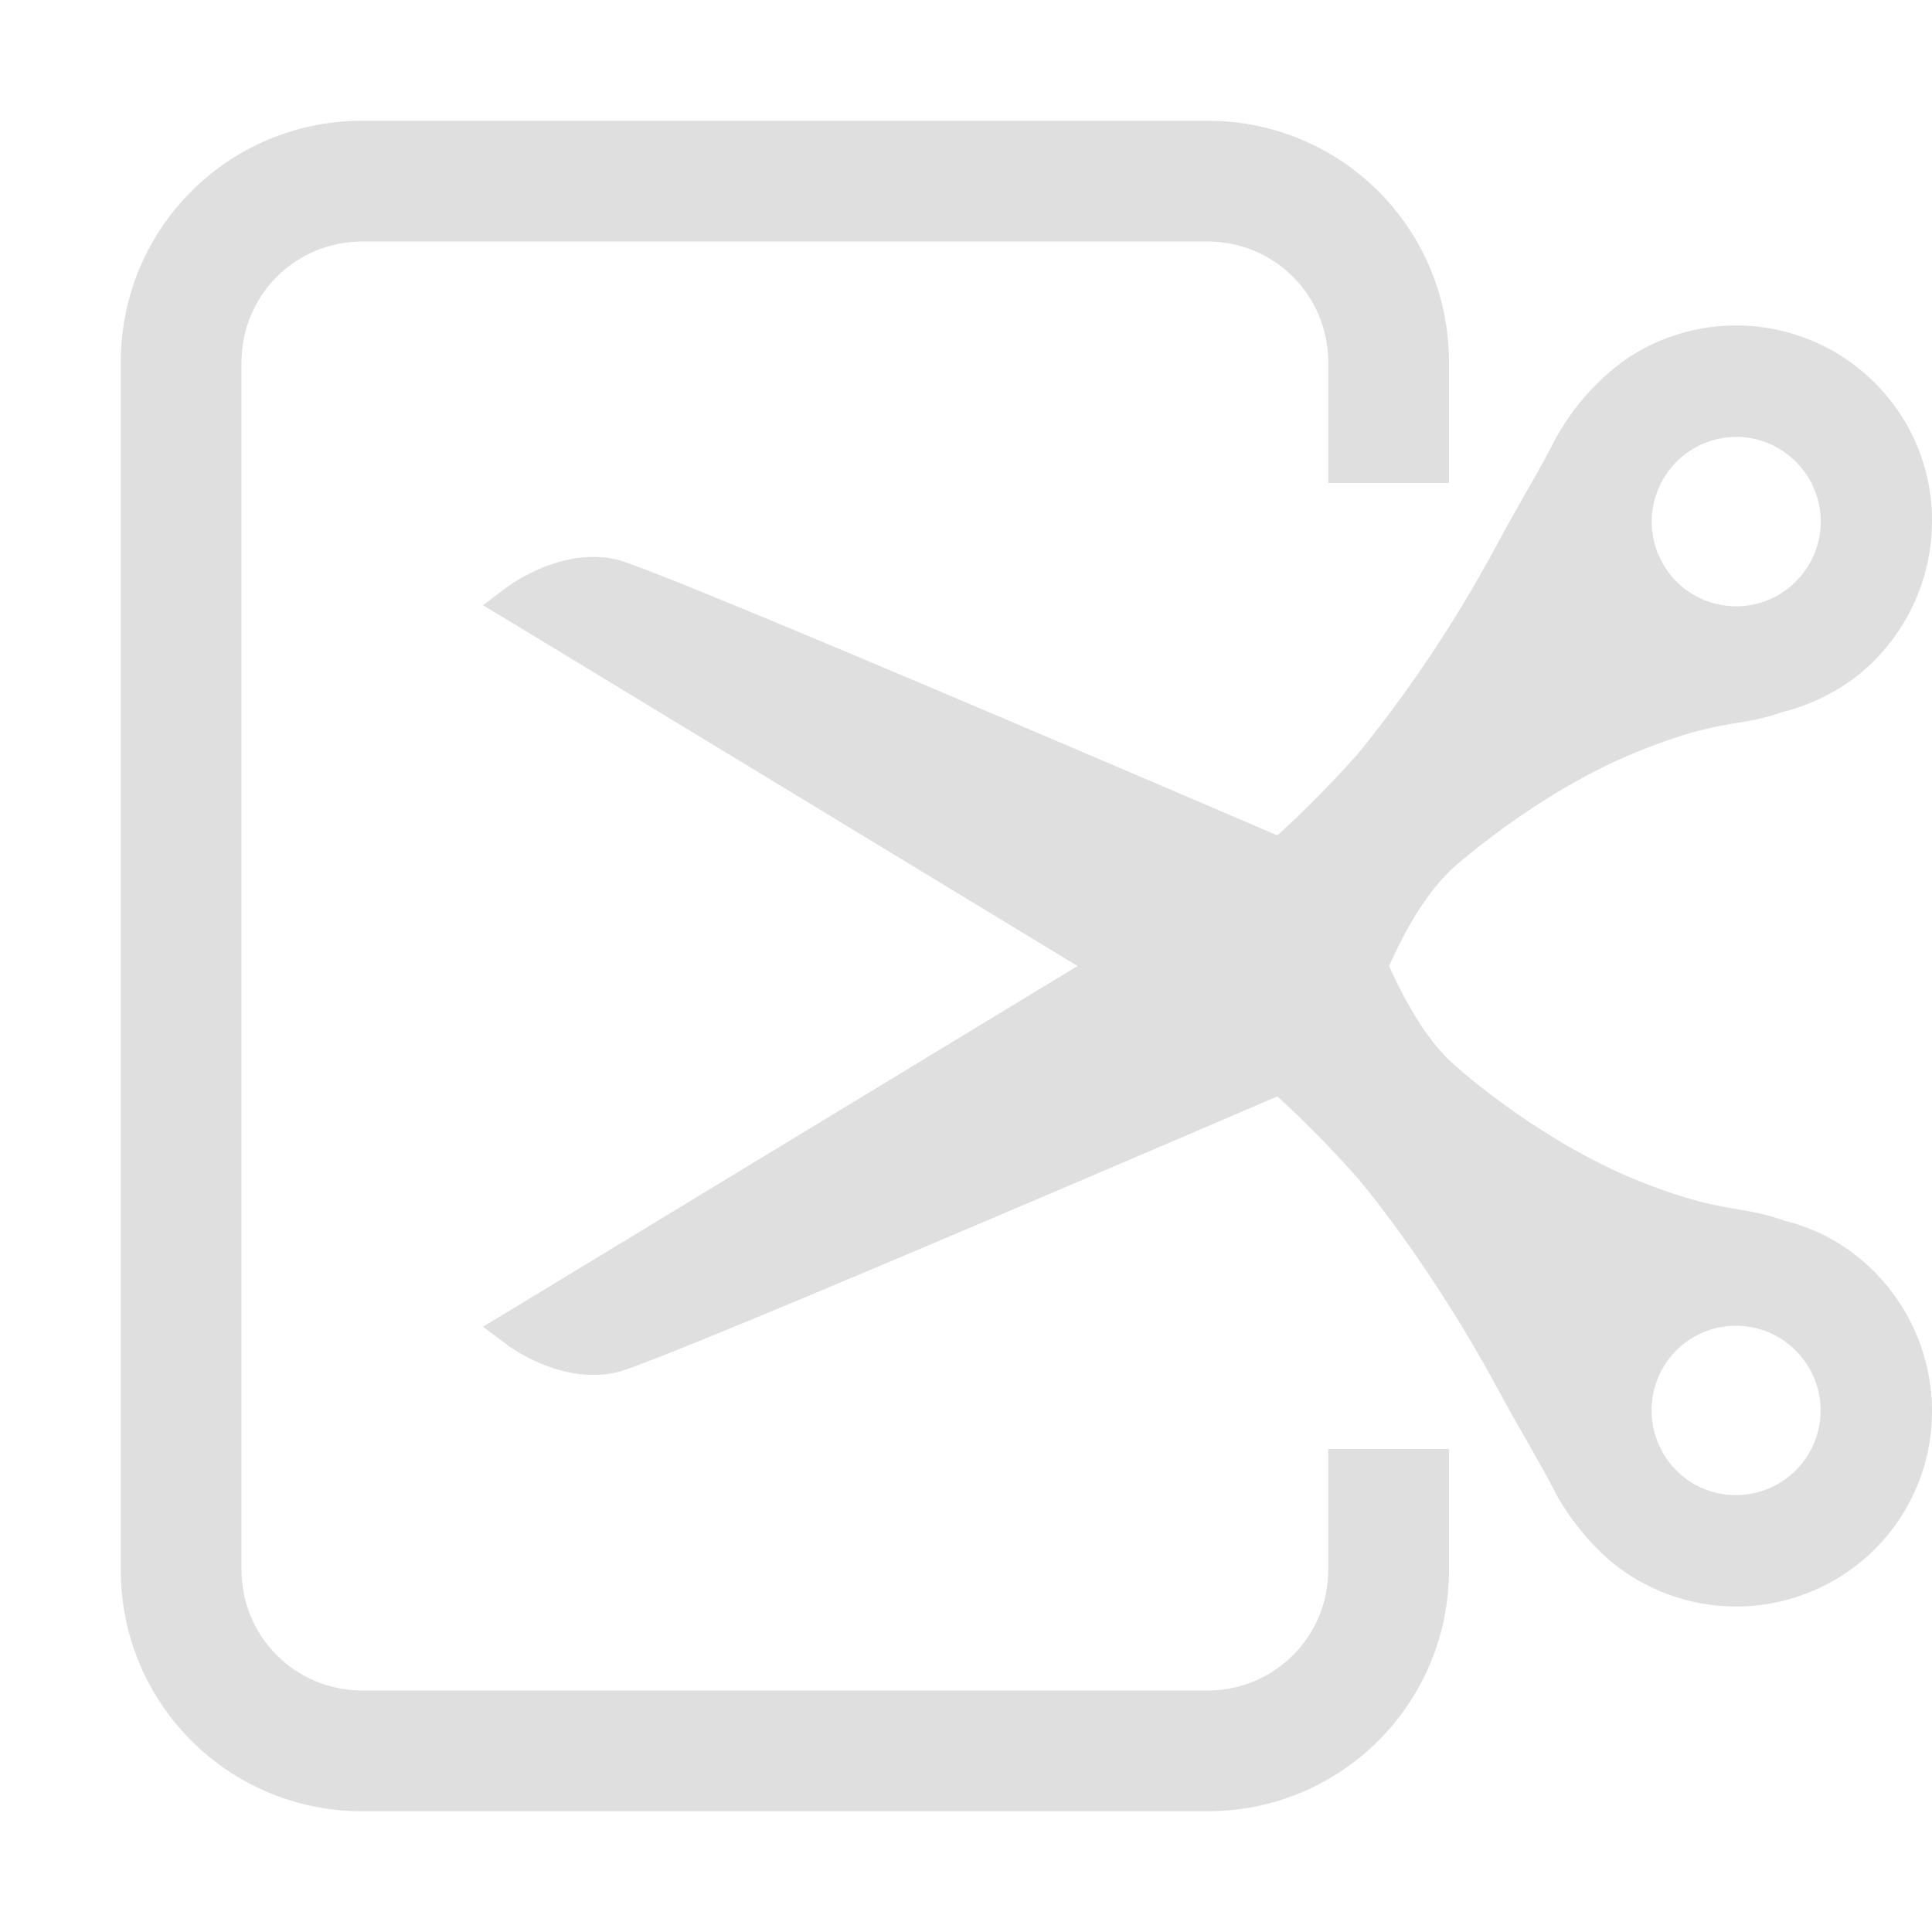
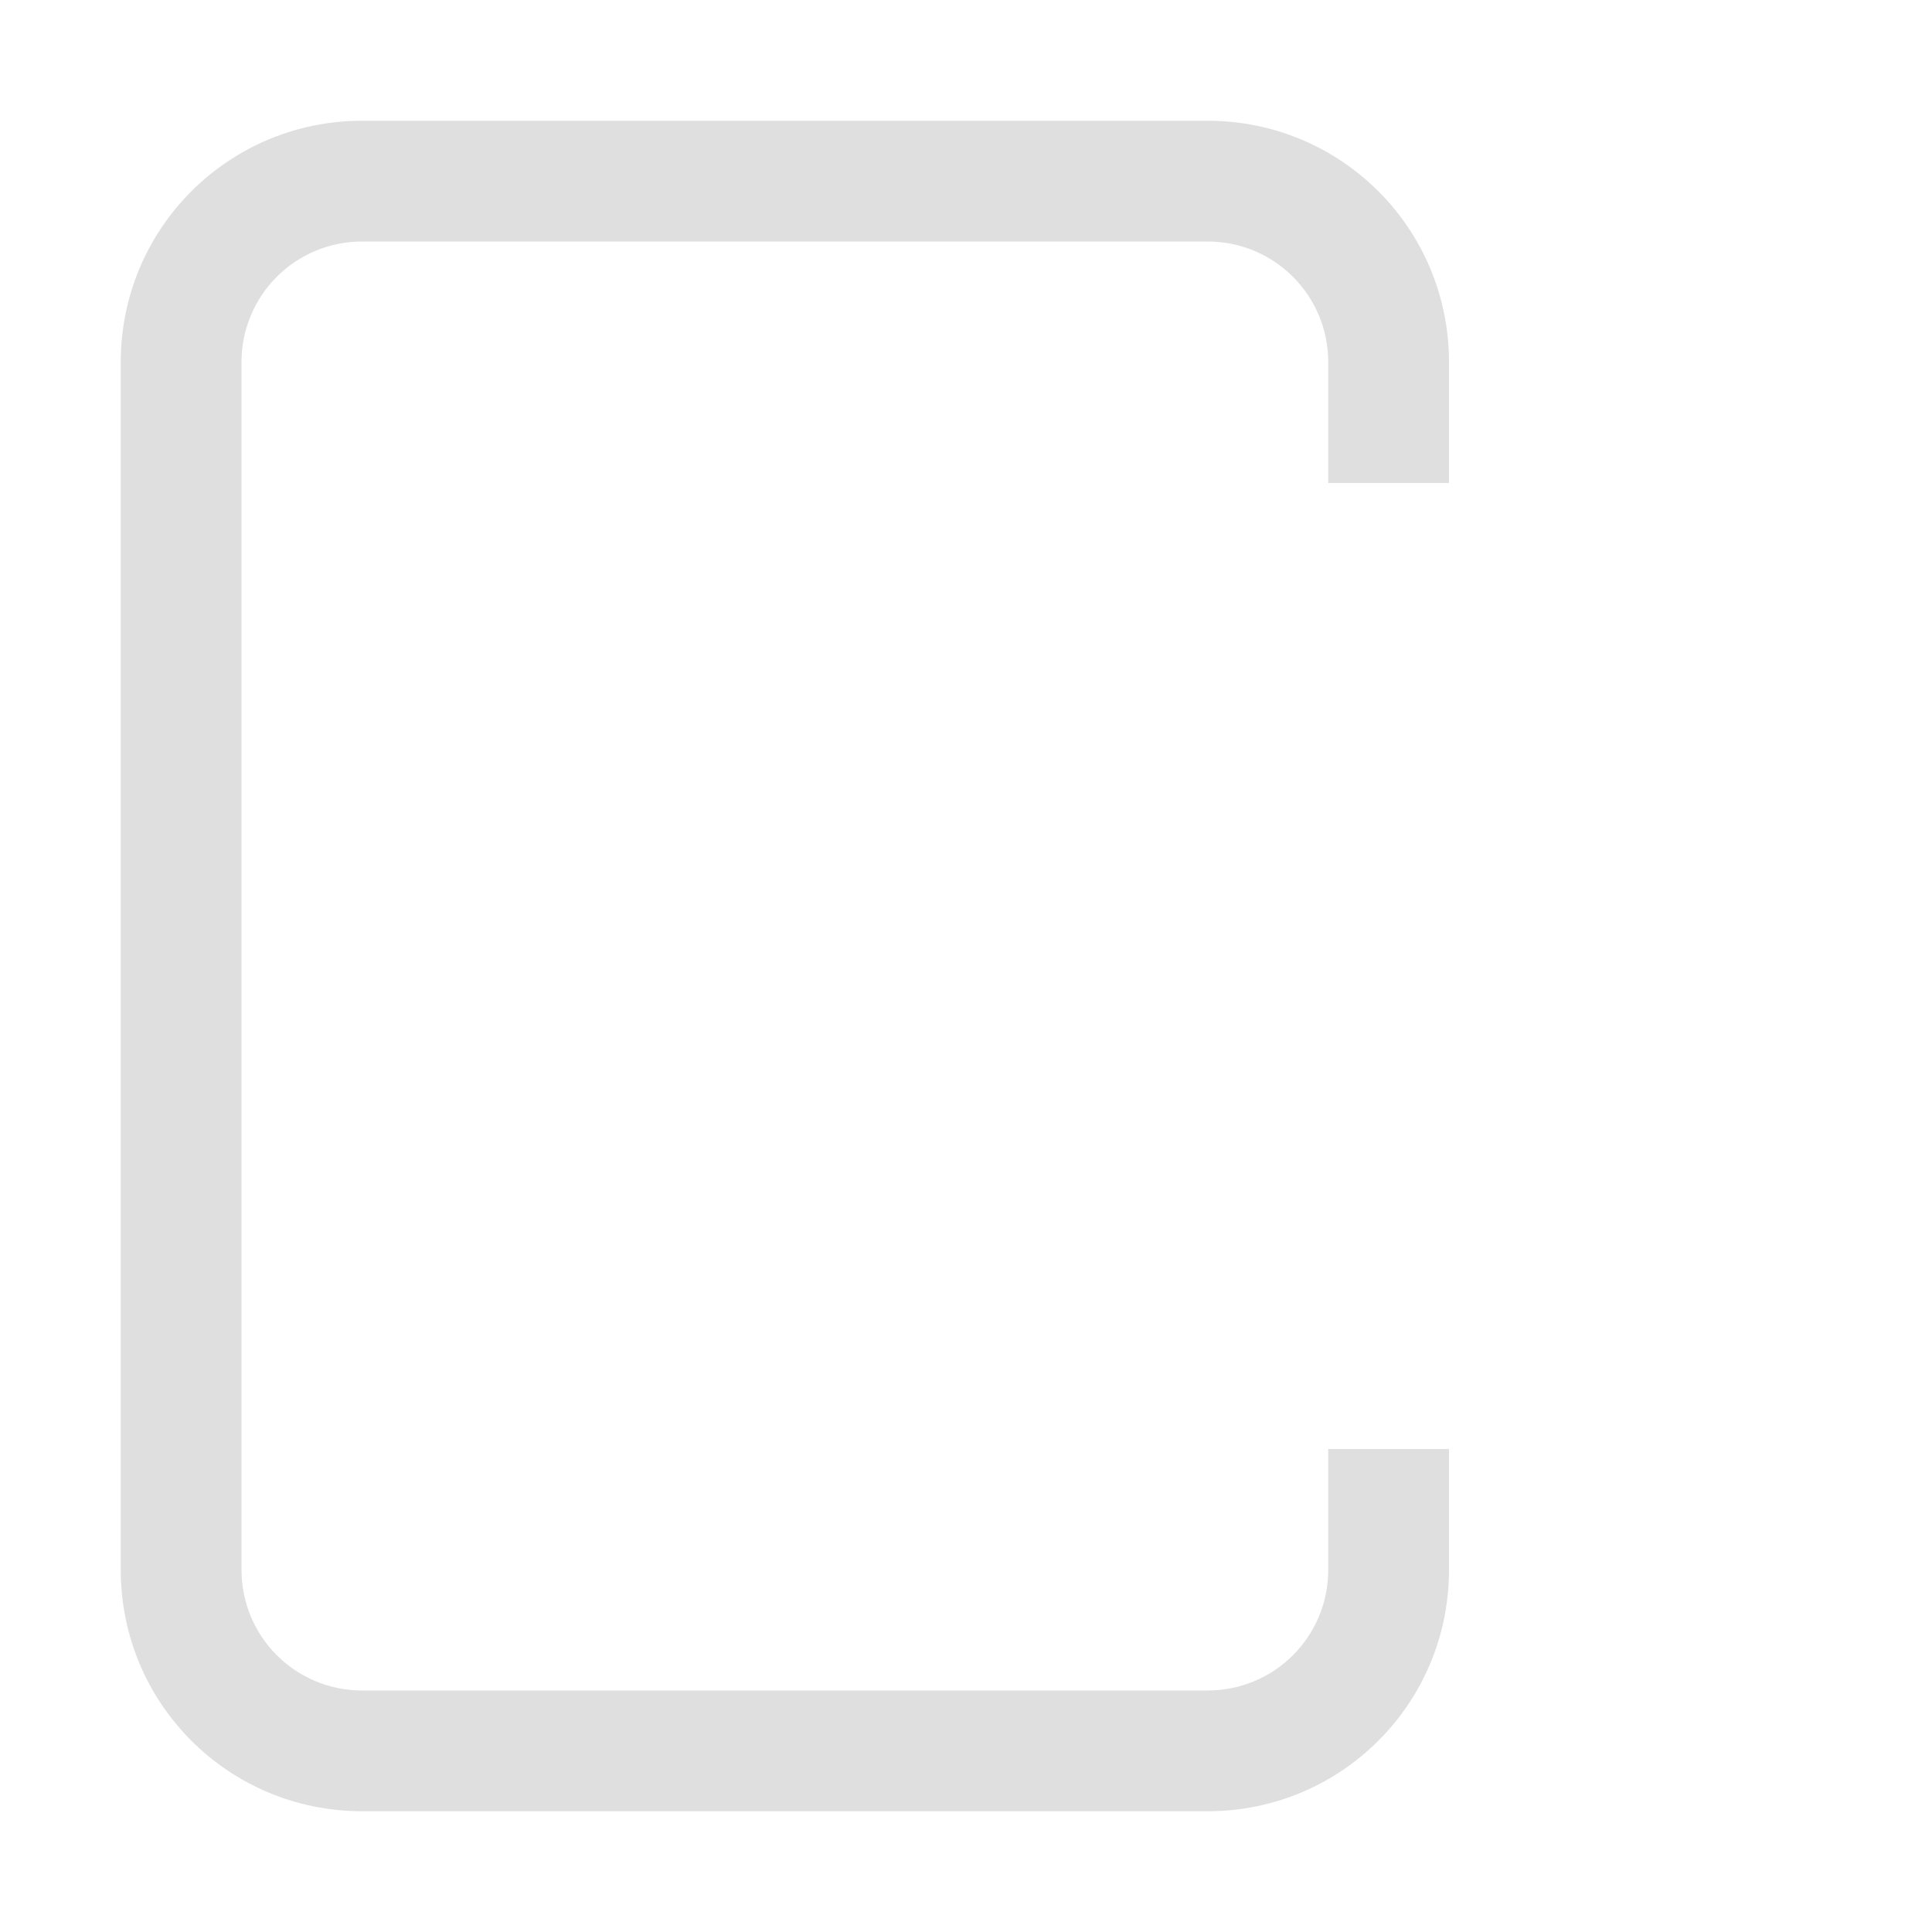
<svg xmlns="http://www.w3.org/2000/svg" width="16" height="16" enable-background="new" version="1.1">
-   <path d="m13.418 3.01a1.99 1.99 0 0 0-0.55 0.65 7.27 7.27 0 0 1-0.206 0.375c-0.076 0.136-0.168 0.296-0.275 0.494a10.953 10.953 0 0 1-1.14 1.712c-4e-3 4e-3 -0.32 0.365-0.669 0.677-1.953-0.838-5.151-2.203-5.46-2.281-0.459-0.116-0.897 0.21-0.916 0.223l-0.202 0.152 0.216 0.13 4.708 2.858-4.708 2.857-0.216 0.13 0.202 0.152c0.019 0.014 0.457 0.338 0.917 0.223 0.305-0.076 3.506-1.443 5.459-2.282 0.35 0.315 0.664 0.675 0.667 0.678 6e-3 7e-3 0.579 0.678 1.142 1.714 0.107 0.197 0.199 0.359 0.277 0.494 0.085 0.152 0.154 0.271 0.205 0.373 0.099 0.195 0.305 0.473 0.549 0.652a1.627 1.627 0 0 0 2.27-0.349c0.204-0.28 0.312-0.61 0.312-0.956 0-0.512-0.245-1.002-0.657-1.31a1.568 1.568 0 0 0-0.57-0.268c-0.154-0.056-0.27-0.074-0.394-0.095-0.184-0.032-0.392-0.067-0.81-0.234-0.813-0.326-1.493-0.93-1.504-0.943-0.198-0.164-0.391-0.454-0.561-0.836 0.17-0.383 0.363-0.672 0.565-0.843 7e-3 -4e-3 0.685-0.608 1.5-0.935 0.418-0.168 0.626-0.204 0.81-0.234 0.123-0.02 0.24-0.041 0.378-0.09 0.207-0.05 0.41-0.145 0.59-0.275 0.41-0.308 0.653-0.796 0.653-1.308a1.6 1.6 0 0 0-0.312-0.956 1.625 1.625 0 0 0-2.27-0.35m1.066 0.617a0.705 0.705 0 0 1 0.595 0.691 0.706 0.706 0 0 1-0.287 0.568 0.693 0.693 0 0 1-0.522 0.127 0.69 0.69 0 0 1-0.457-0.279 0.702 0.702 0 0 1 0.671-1.107m-4.69 4.374m4.998 3.117a0.7 0.7 0 0 1-0.308 1.256 0.693 0.693 0 0 1-0.522-0.127 0.705 0.705 0 0 1-0.15-0.98 0.7 0.7 0 0 1 0.98-0.15" fill="#dfdfdf" />
  <path d="m3 1c-1.108 0-2 0.892-2 2v10c0 1.108 0.892 2 2 2h7c1.108 0 2-0.892 2-2v-1h-1v1c0 0.554-0.446 1-1 1h-7c-0.554 0-1-0.446-1-1v-10c0-0.554 0.446-1 1-1h7c0.554 0 1 0.446 1 1v1h1v-1c0-1.108-0.892-2-2-2h-7z" fill="#dfdfdf" />
</svg>